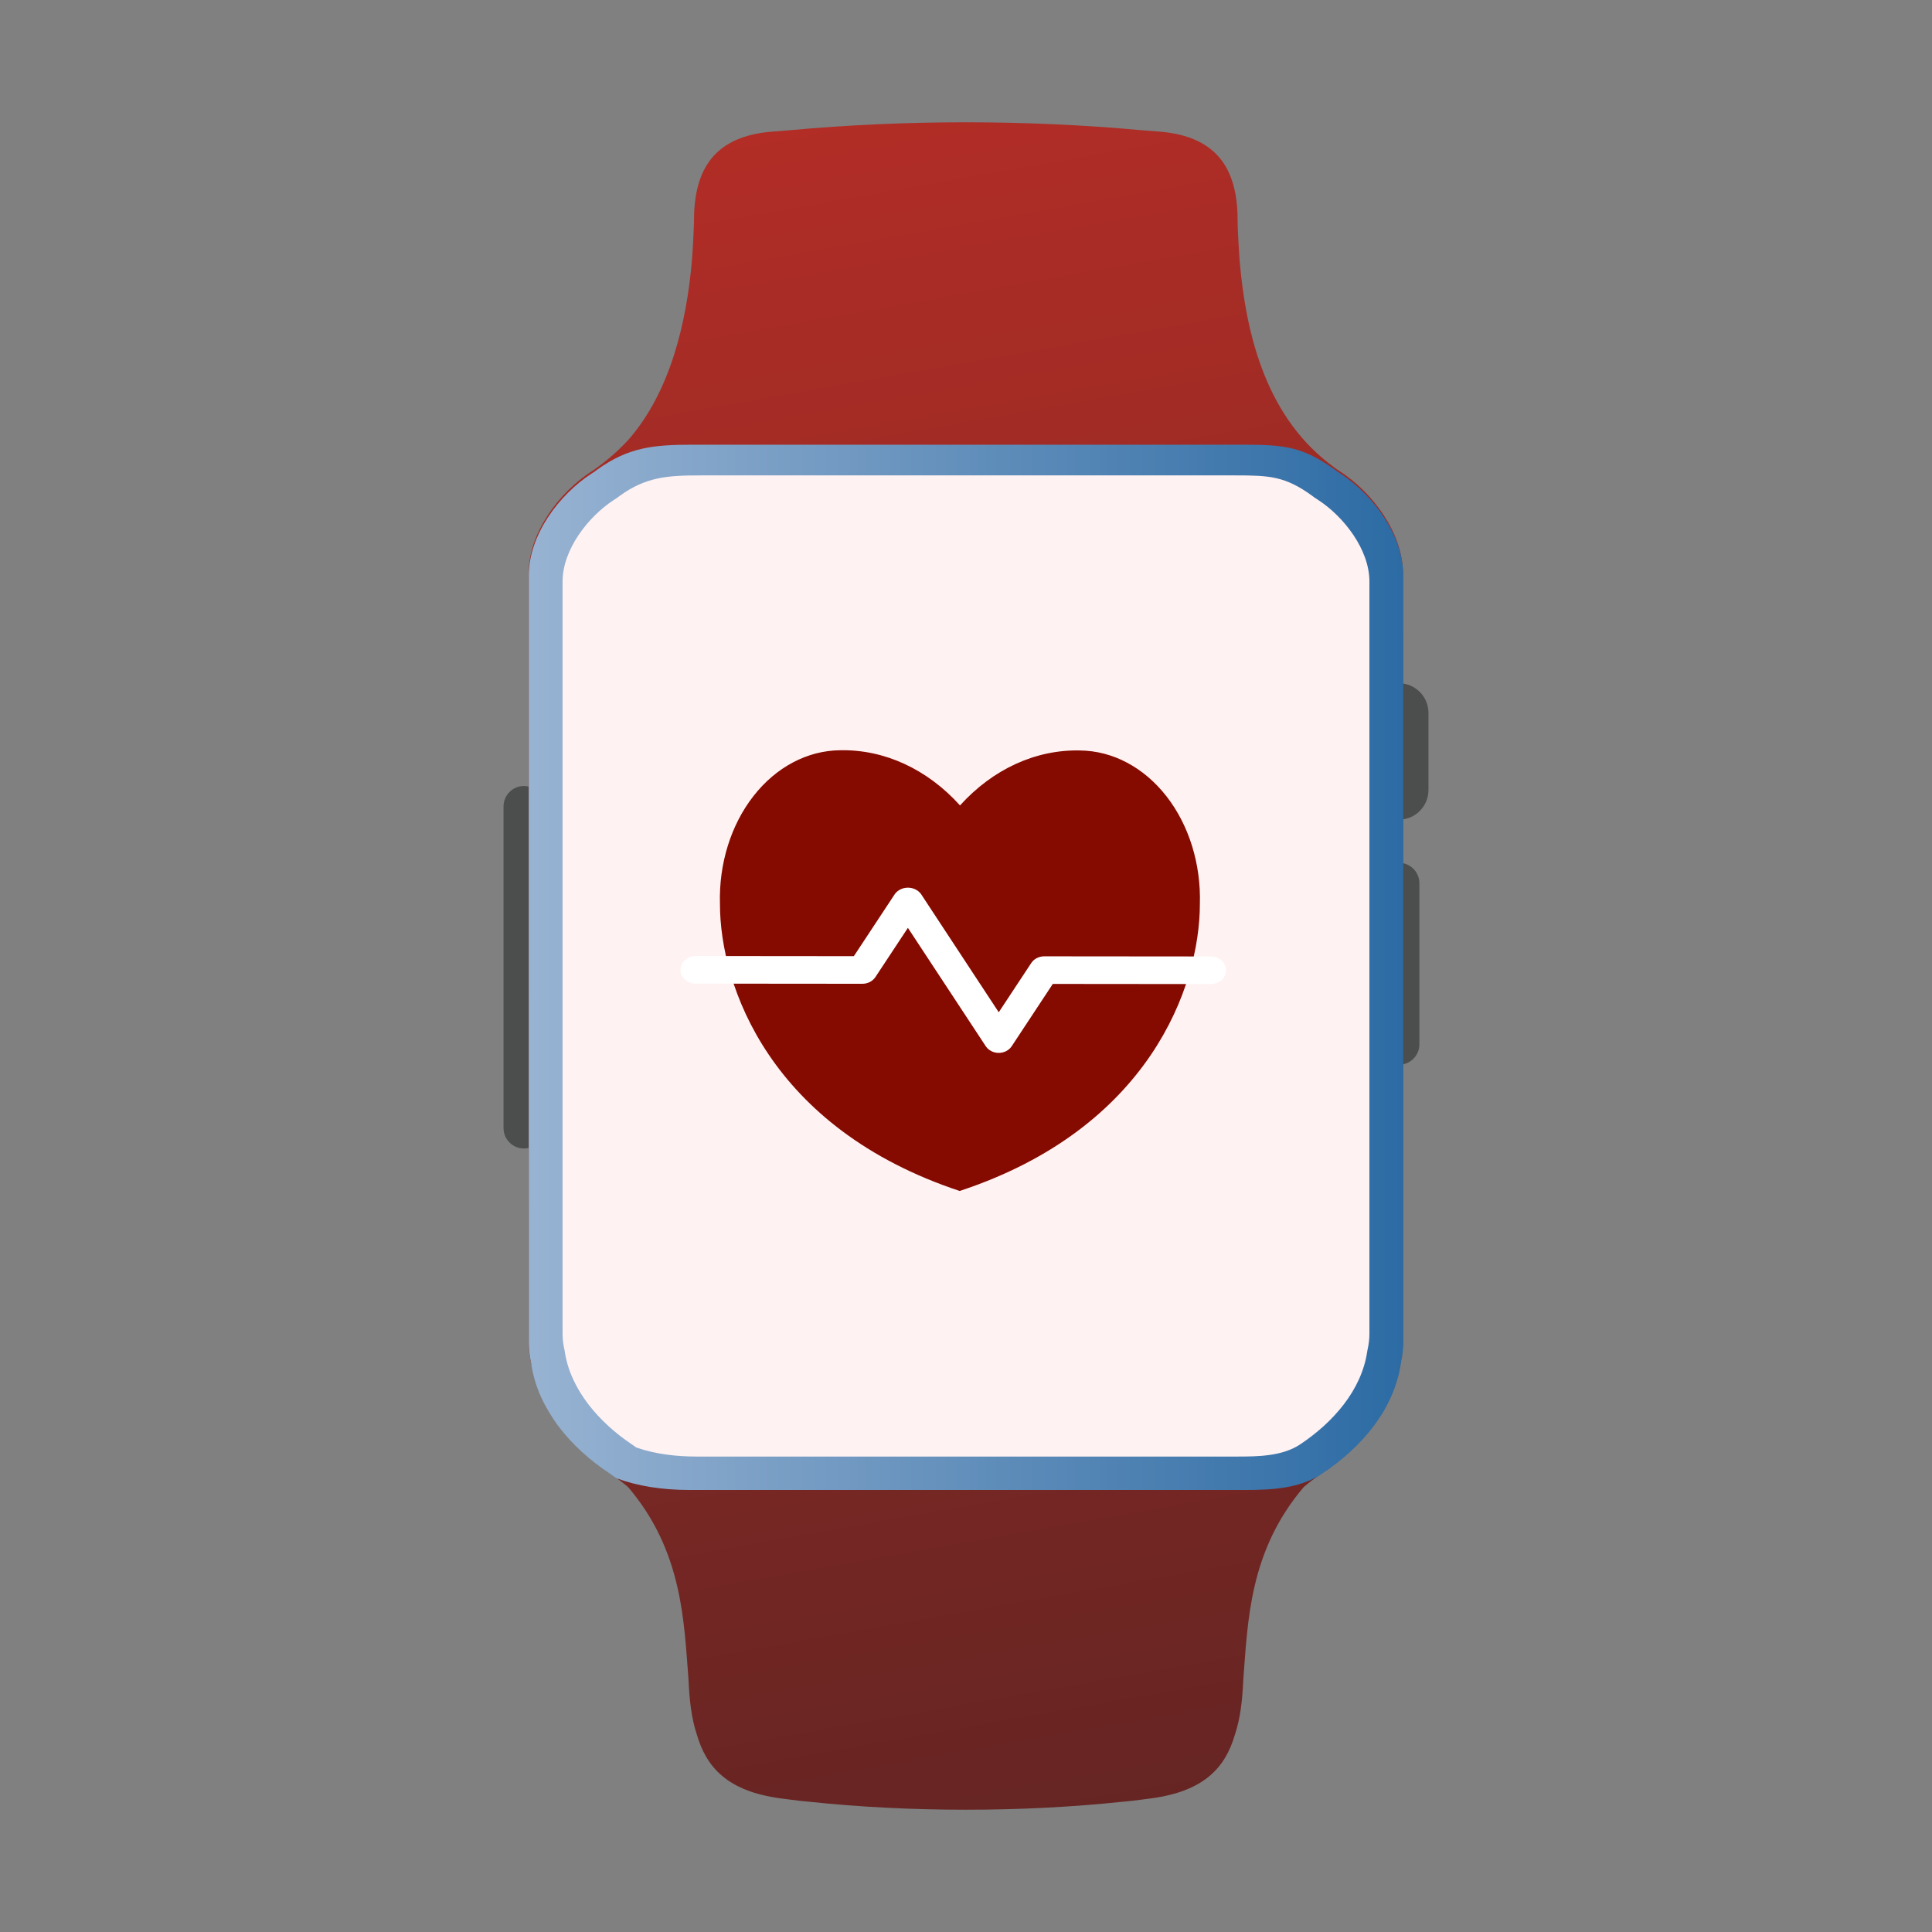
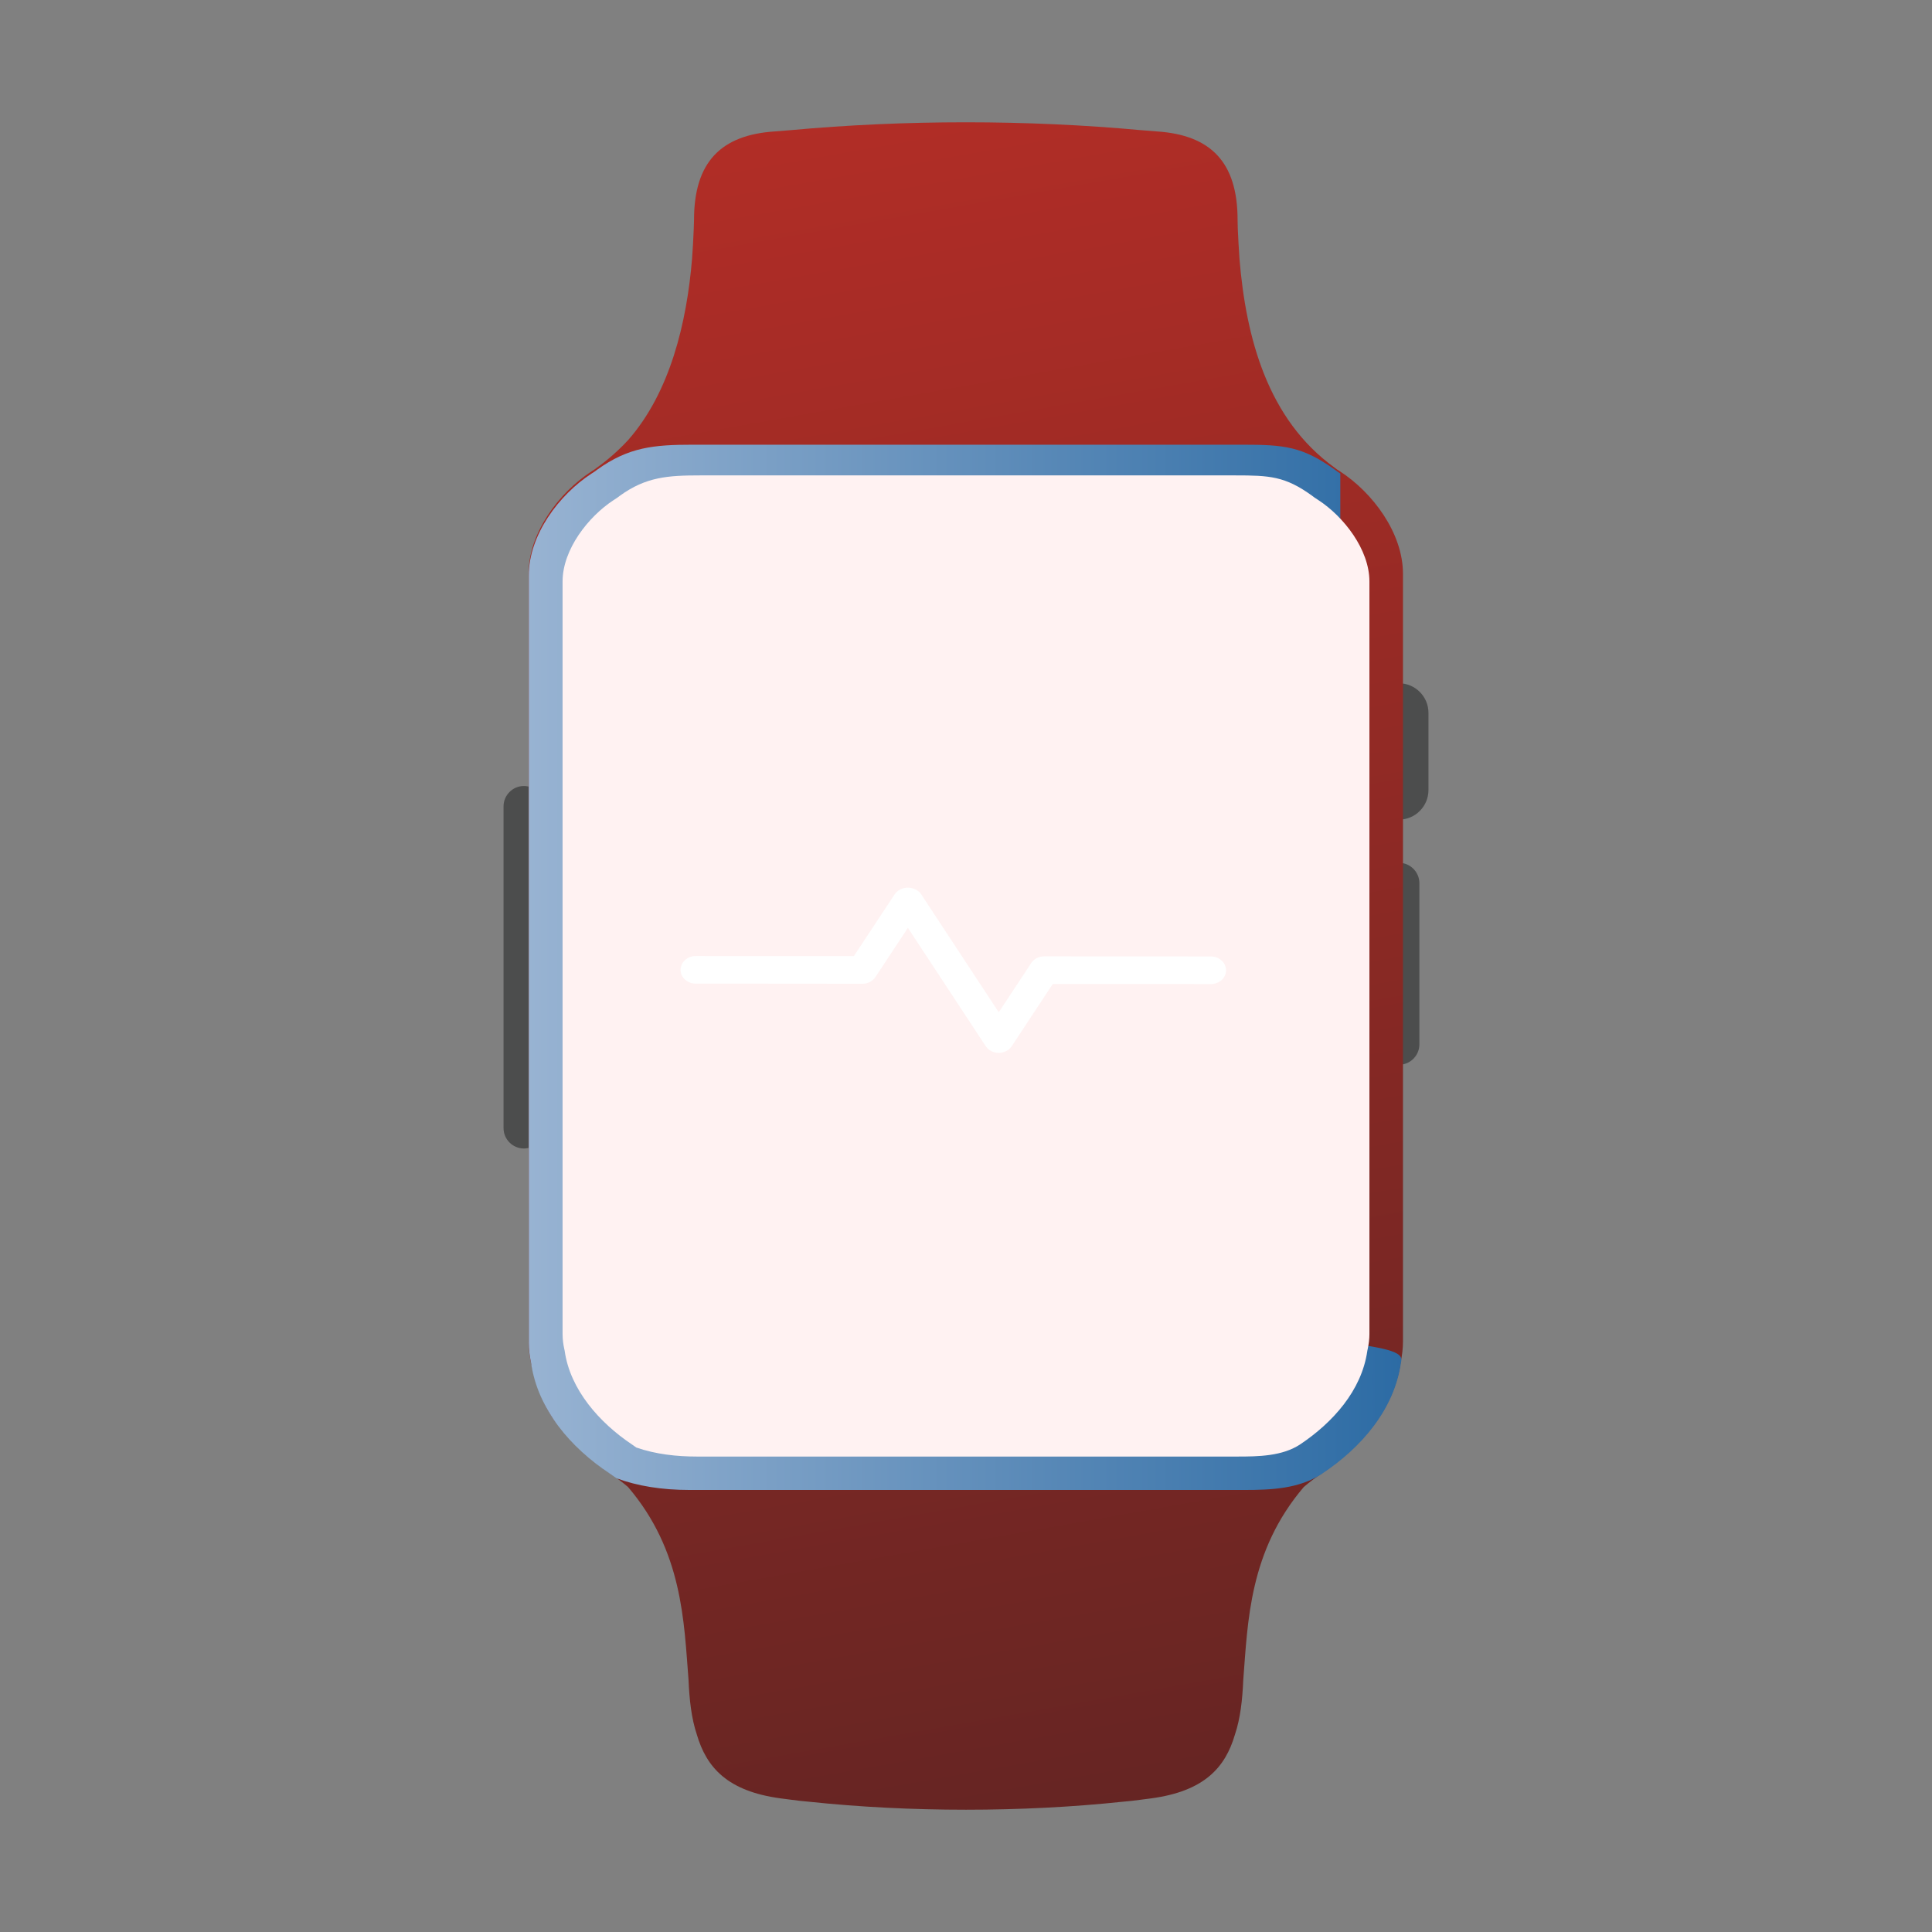
<svg xmlns="http://www.w3.org/2000/svg" width="79" height="79" viewBox="0 0 79 79" fill="none">
  <rect x="0" y="0" width="79" height="79" fill="#808080" stroke="none" />
  <path fill-rule="evenodd" clip-rule="evenodd" d="M57.209 33.514C57.868 33.514 58.41 32.97 58.41 32.309V29.145C58.41 28.484 57.868 27.94 57.209 27.94C56.549 27.94 56.007 28.484 56.007 29.145V32.309C56.007 32.97 56.546 33.514 57.209 33.514Z" fill="#4C4D4D" />
  <path fill-rule="evenodd" clip-rule="evenodd" d="M57.209 43.537C57.665 43.537 58.039 43.162 58.039 42.704V36.114C58.039 35.656 57.665 35.281 57.209 35.281C56.752 35.281 56.378 35.656 56.378 36.114V42.704C56.378 43.162 56.752 43.537 57.209 43.537Z" fill="#4C4D4D" />
  <path fill-rule="evenodd" clip-rule="evenodd" d="M21.42 46.962C21.877 46.962 22.251 46.587 22.251 46.13V32.973C22.251 32.515 21.877 32.14 21.42 32.14C20.964 32.14 20.59 32.515 20.59 32.973V46.13C20.59 46.587 20.964 46.962 21.42 46.962Z" fill="#4C4D4D" />
  <path fill-rule="evenodd" clip-rule="evenodd" d="M54.072 60.232C53.794 60.414 53.544 60.607 53.313 60.803C51.075 63.426 51.025 66.313 50.838 68.685C50.803 69.493 50.723 70.254 50.497 70.927C50.102 72.281 49.235 73.243 47.08 73.535C46.937 73.555 46.794 73.571 46.648 73.591C46.415 73.624 46.17 73.651 45.911 73.673C41.798 74.109 37.196 74.109 33.08 73.673C32.822 73.651 32.574 73.624 32.343 73.591C32.2 73.571 32.057 73.555 31.912 73.535C29.756 73.243 28.89 72.281 28.494 70.927C28.269 70.254 28.189 69.493 28.154 68.685C27.966 66.313 27.917 63.423 25.679 60.803C25.448 60.607 25.198 60.417 24.92 60.232C24.368 59.863 23.793 59.331 23.282 58.713C22.396 58.007 21.979 56.915 21.706 55.696C21.646 55.415 21.613 55.136 21.613 54.863V23.462C21.613 21.802 22.845 20.147 24.186 19.276C24.227 19.248 24.269 19.223 24.31 19.196C24.343 19.171 24.373 19.149 24.406 19.124C24.895 18.774 25.319 18.39 25.693 17.985C27.4 16.038 28.082 13.198 28.299 10.575C28.329 10.167 28.351 9.756 28.368 9.348C28.373 9.227 28.376 9.108 28.379 8.99C28.379 6.626 29.484 5.515 31.686 5.374C31.89 5.358 32.093 5.341 32.297 5.325C37.001 4.892 41.983 4.892 46.687 5.325C46.89 5.341 47.094 5.358 47.297 5.374C49.499 5.515 50.605 6.626 50.605 8.99C50.605 9.108 50.61 9.227 50.613 9.348C50.632 9.756 50.654 10.167 50.682 10.575C50.948 13.813 51.831 17.147 54.575 19.124C54.608 19.149 54.641 19.171 54.671 19.196C54.712 19.223 54.753 19.251 54.795 19.276C56.136 20.147 57.368 21.799 57.368 23.462V54.863C57.368 55.133 57.335 55.412 57.275 55.696C57 57.624 55.647 59.176 54.06 60.235L54.072 60.232Z" fill="url(#paint0_linear_3305_7228)" />
-   <path fill-rule="evenodd" clip-rule="evenodd" d="M54.072 60.254C53.134 60.875 51.998 60.925 50.888 60.925H28.195C27.056 60.925 26.061 60.762 25.209 60.447C25.118 60.381 25.025 60.318 24.928 60.252C23.342 59.195 21.989 57.646 21.714 55.721C21.654 55.44 21.621 55.161 21.621 54.891V23.539C21.621 21.882 22.853 20.23 24.194 19.361C24.236 19.334 24.277 19.309 24.318 19.281C24.351 19.256 24.381 19.234 24.414 19.209C25.701 18.283 26.729 18.184 28.335 18.184H50.805C52.51 18.184 53.252 18.253 54.586 19.209C54.619 19.234 54.652 19.256 54.682 19.281C54.723 19.309 54.764 19.336 54.806 19.361C56.147 20.23 57.379 21.882 57.379 23.539V54.891C57.379 55.161 57.346 55.44 57.285 55.721C57.011 57.646 55.658 59.195 54.072 60.252V60.254Z" fill="url(#paint1_linear_3305_7228)" />
+   <path fill-rule="evenodd" clip-rule="evenodd" d="M54.072 60.254C53.134 60.875 51.998 60.925 50.888 60.925H28.195C27.056 60.925 26.061 60.762 25.209 60.447C25.118 60.381 25.025 60.318 24.928 60.252C23.342 59.195 21.989 57.646 21.714 55.721C21.654 55.44 21.621 55.161 21.621 54.891V23.539C21.621 21.882 22.853 20.23 24.194 19.361C24.236 19.334 24.277 19.309 24.318 19.281C24.351 19.256 24.381 19.234 24.414 19.209C25.701 18.283 26.729 18.184 28.335 18.184H50.805C52.51 18.184 53.252 18.253 54.586 19.209C54.619 19.234 54.652 19.256 54.682 19.281C54.723 19.309 54.764 19.336 54.806 19.361V54.891C57.379 55.161 57.346 55.44 57.285 55.721C57.011 57.646 55.658 59.195 54.072 60.252V60.254Z" fill="url(#paint1_linear_3305_7228)" />
  <path fill-rule="evenodd" clip-rule="evenodd" d="M26.014 59.188C26.806 59.464 27.665 59.559 28.497 59.559H50.583C51.45 59.559 52.44 59.548 53.178 59.052C54.487 58.172 55.678 56.868 55.91 55.238L55.916 55.206L55.924 55.173C55.967 54.97 55.996 54.762 55.996 54.553V23.776C55.996 22.471 54.947 21.126 53.906 20.447C53.864 20.419 53.823 20.392 53.781 20.365L53.756 20.349L53.735 20.333C53.708 20.314 53.681 20.292 53.655 20.273C52.547 19.469 51.907 19.439 50.505 19.439H28.631C27.312 19.439 26.413 19.499 25.345 20.273C25.319 20.292 25.292 20.314 25.265 20.333L25.244 20.349L25.22 20.365C25.177 20.392 25.137 20.419 25.094 20.447C24.053 21.126 23.004 22.471 23.004 23.776V54.553C23.004 54.762 23.031 54.97 23.076 55.173L23.084 55.206L23.09 55.238C23.314 56.83 24.521 58.178 25.822 59.052C25.886 59.096 25.953 59.142 26.017 59.188H26.014Z" fill="#FFF2F2" />
-   <path d="M39.255 32.934C40.598 31.449 42.353 30.645 44.162 30.687C45.499 30.701 46.774 31.377 47.697 32.56C48.62 33.744 49.112 35.334 49.063 36.969C49.06 40.341 46.986 46.145 39.241 48.699C31.501 46.132 29.436 40.324 29.439 36.952C29.393 35.317 29.888 33.728 30.813 32.546C31.738 31.365 33.014 30.691 34.351 30.678C36.16 30.64 37.914 31.447 39.255 32.934Z" fill="#850A00" />
  <path d="M40.837 43.053C40.62 43.053 40.419 42.949 40.307 42.779L37.124 37.94L35.795 39.954C35.683 40.123 35.481 40.227 35.264 40.227L28.448 40.221C28.106 40.221 27.829 39.968 27.829 39.656C27.83 39.345 28.107 39.092 28.45 39.092L34.914 39.098L36.595 36.551C36.715 36.392 36.913 36.297 37.126 36.297C37.338 36.297 37.537 36.393 37.657 36.552L40.839 41.392L42.168 39.378C42.28 39.208 42.482 39.104 42.7 39.104L49.515 39.11C49.857 39.111 50.134 39.363 50.134 39.675C50.134 39.987 49.856 40.239 49.514 40.239L43.049 40.233L41.369 42.78C41.257 42.95 41.055 43.053 40.837 43.053Z" fill="white" />
  <defs>
    <linearGradient id="paint0_linear_3305_7228" x1="33.495" y1="5.013" x2="45.661" y2="73.796" gradientUnits="userSpaceOnUse">
      <stop stop-color="#B12D26" />
      <stop offset="1" stop-color="#662523" />
    </linearGradient>
    <linearGradient id="paint1_linear_3305_7228" x1="21.621" y1="39.554" x2="57.379" y2="39.554" gradientUnits="userSpaceOnUse">
      <stop stop-color="#98B3D2" />
      <stop offset="1" stop-color="#2C6BA4" />
    </linearGradient>
  </defs>
</svg>